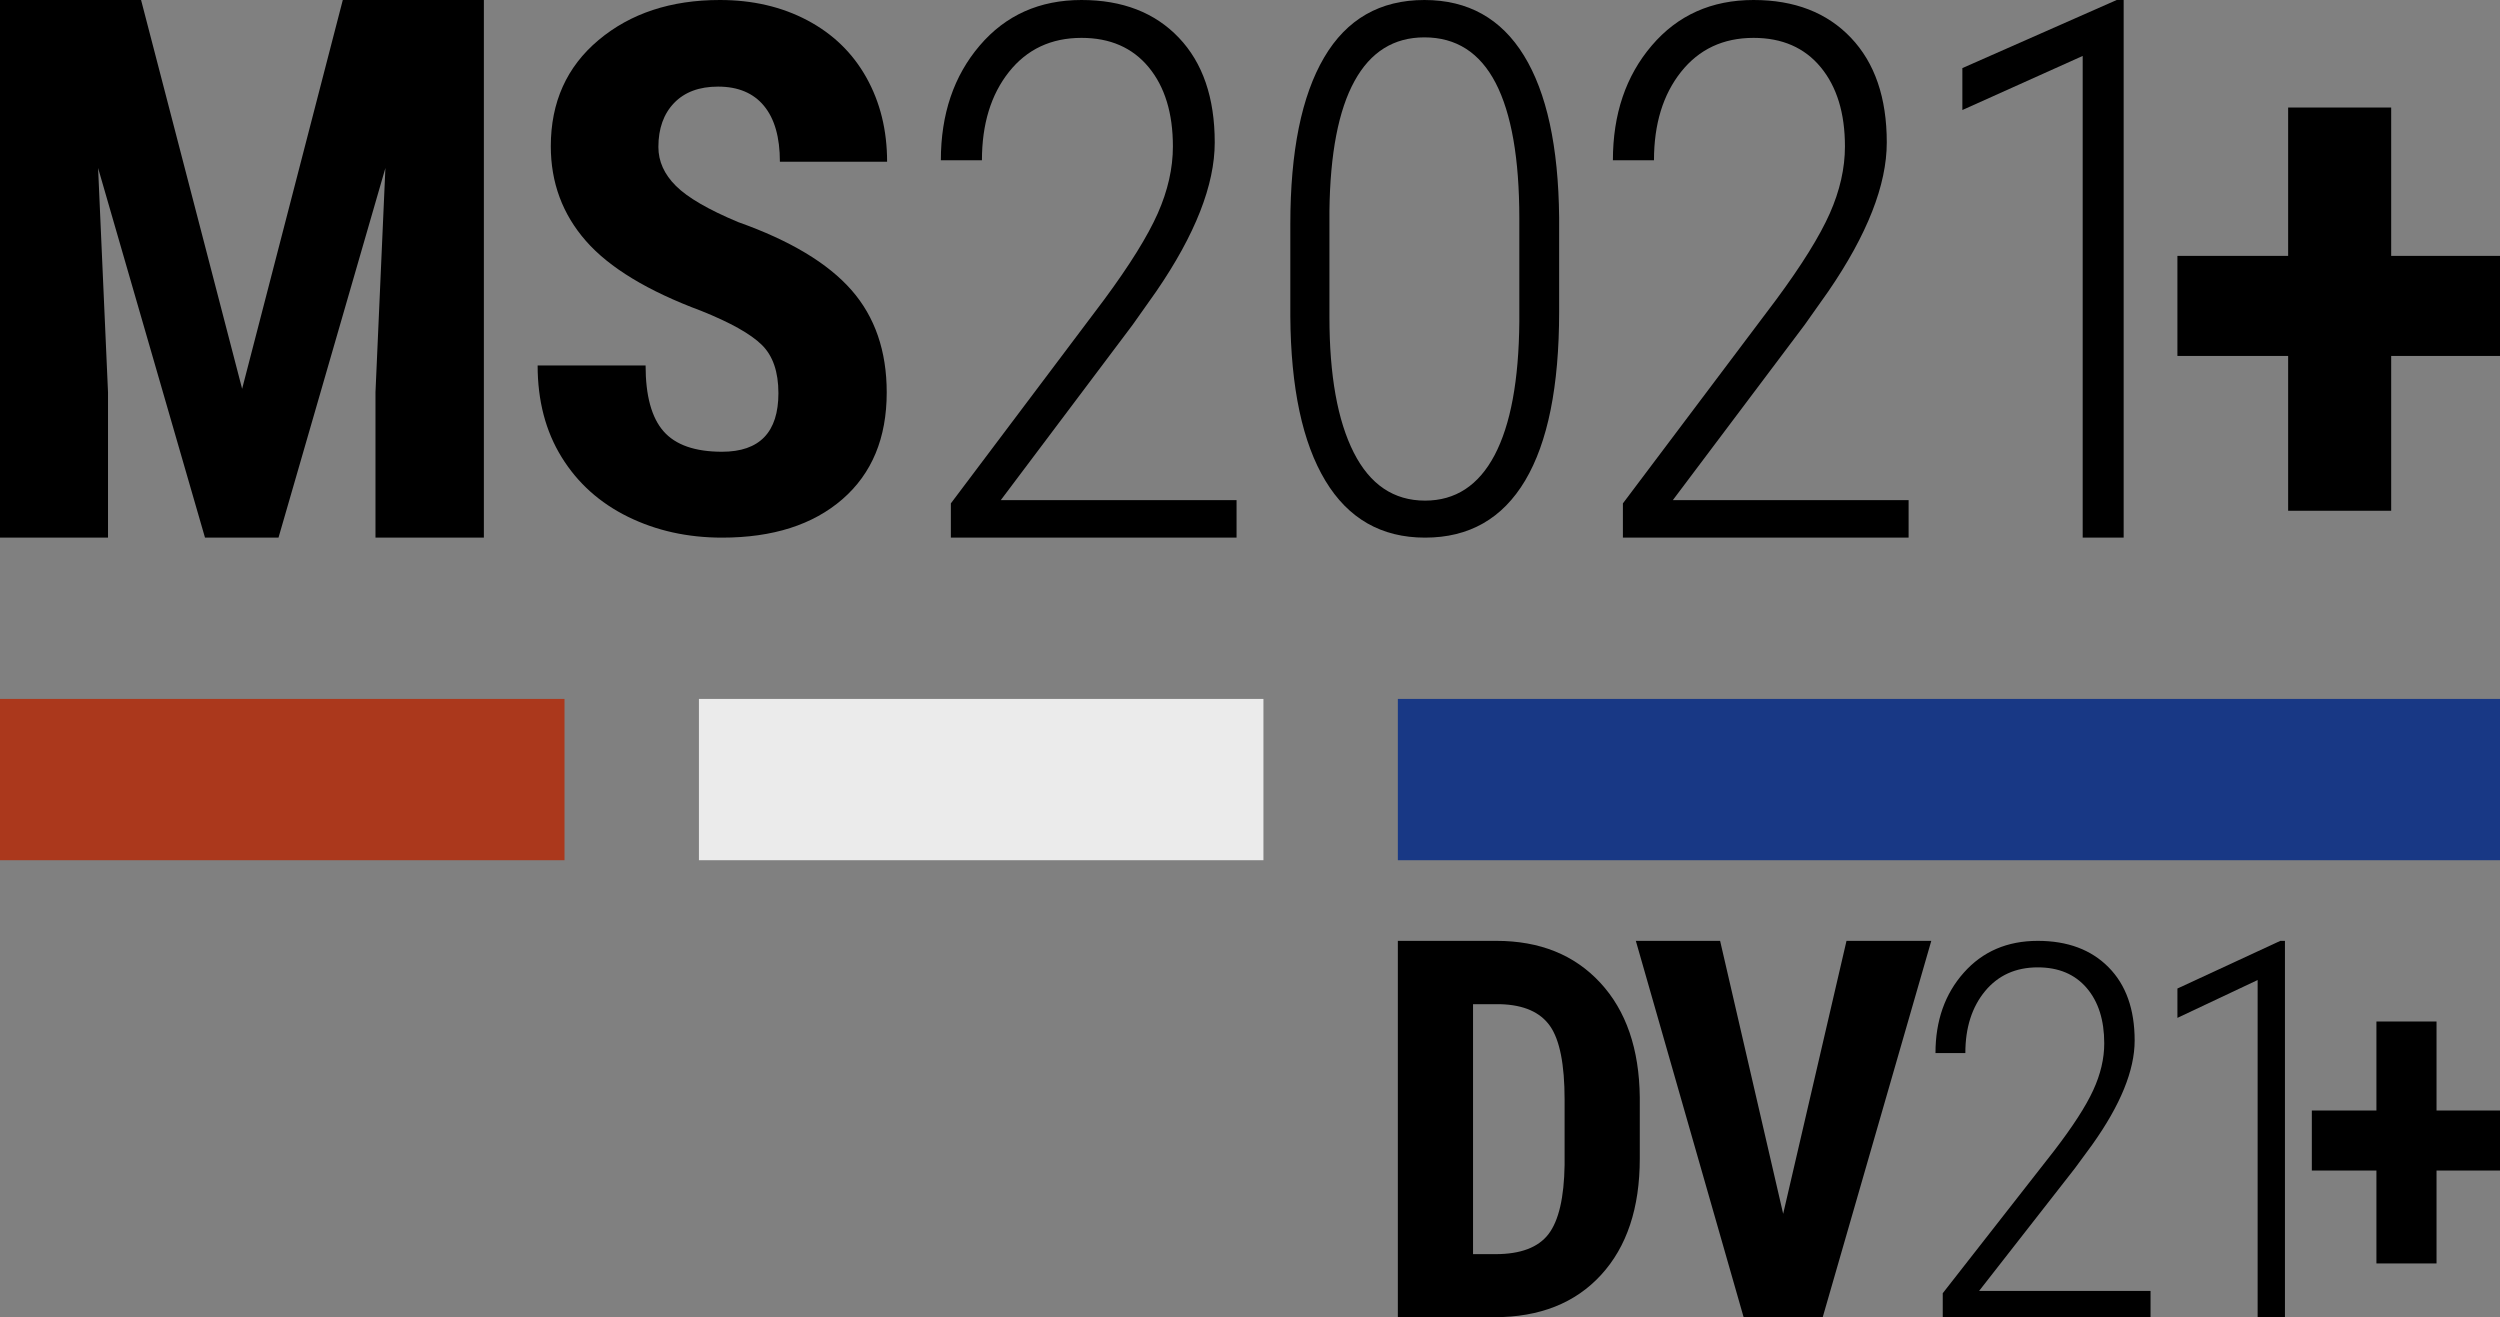
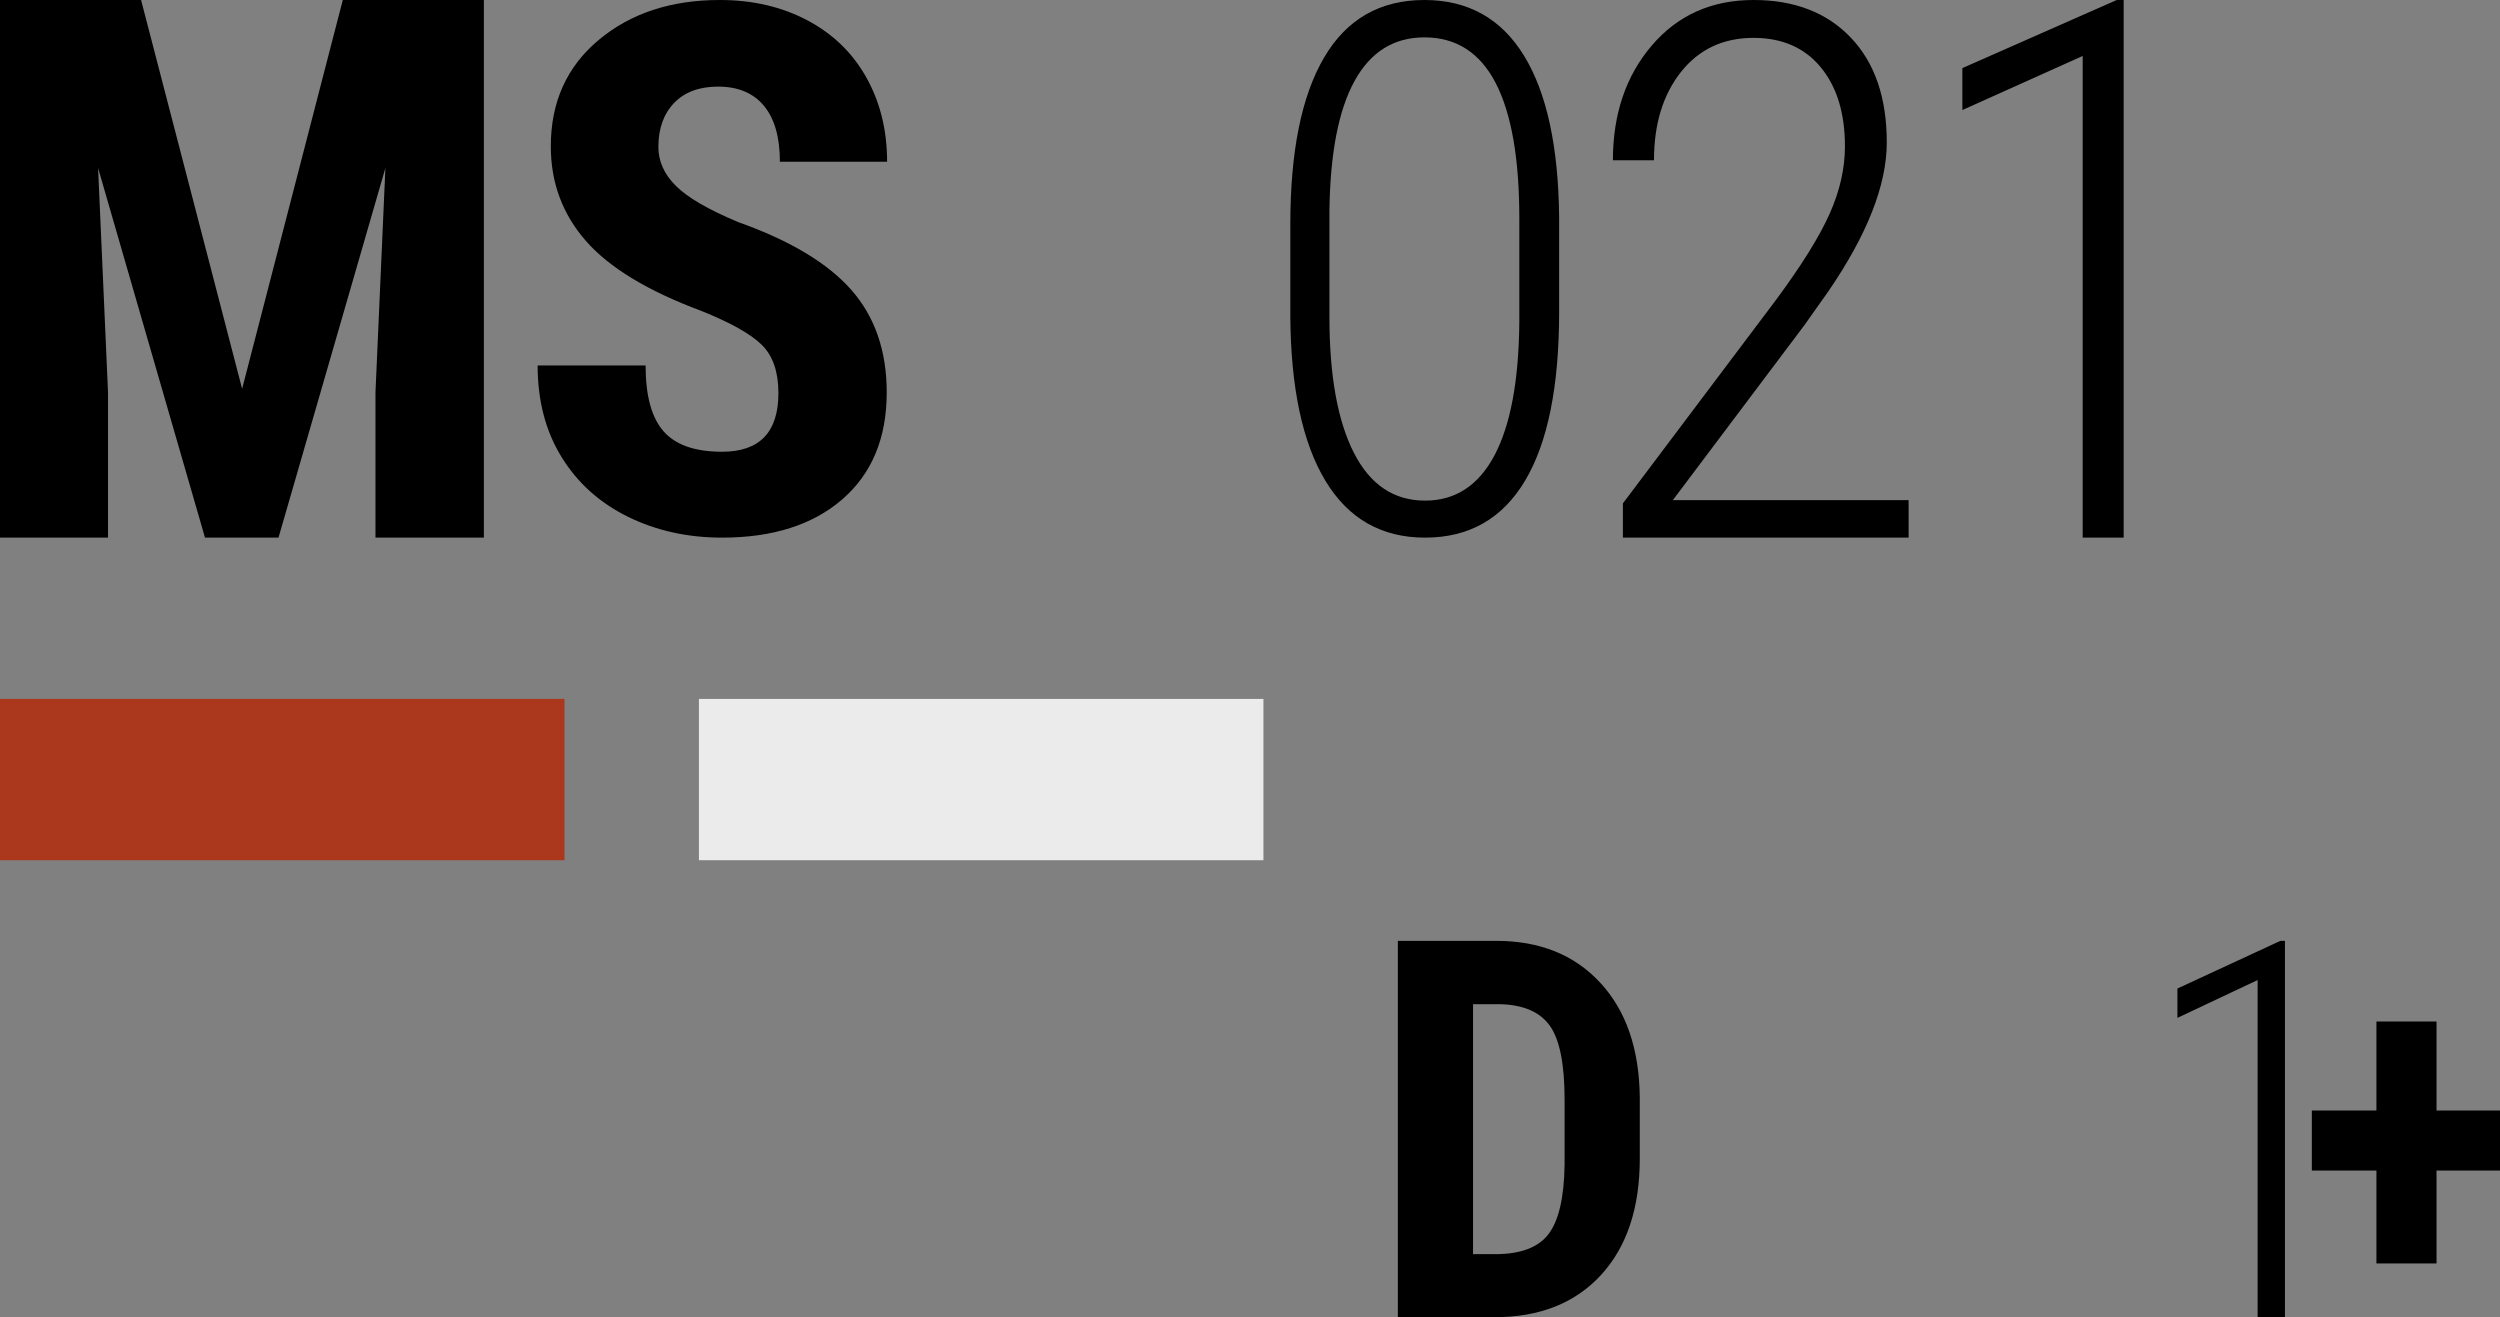
<svg xmlns="http://www.w3.org/2000/svg" width="93px" height="49px" viewBox="0 0 93 49" version="1.1">
  <rect x="0" y="0" width="93" height="49" fill="#808080" stroke="none" />
  <title>ms2021dv21</title>
  <g id="ms2021dv21" stroke="none" stroke-width="1" fill="none" fill-rule="evenodd">
    <g id="logo-/-ms2021---dv21">
      <g id="Group-11">
        <polygon id="Fill-8" fill="#AB381C" points="0 32 21 32 21 26 0 26" />
        <polygon id="Fill-9" fill="#EBEBEB" points="26 32 47 32 47 26 26 26" />
-         <polygon id="Fill-10" fill="#183885" points="52 32 93 32 93 26 52 26" />
        <polygon id="M" fill="#000000" fill-rule="nonzero" points="5.248 0 9.007 14.464 12.752 0 18 0 18 20 13.968 20 13.968 14.588 14.337 6.25 10.36 20 7.626 20 3.649 6.25 4.018 14.588 4.018 20 0 20 0 0" />
        <path d="M28.957,14.626 C28.957,13.832 28.751,13.233 28.338,12.828 C27.925,12.422 27.174,12.001 26.085,11.564 C24.097,10.824 22.668,9.958 21.797,8.964 C20.926,7.97 20.49,6.796 20.49,5.441 C20.49,3.801 21.082,2.484 22.266,1.491 C23.451,0.497 24.955,0 26.779,0 C27.995,0 29.08,0.252 30.032,0.755 C30.985,1.259 31.718,1.97 32.231,2.888 C32.744,3.806 33,4.848 33,6.016 L29.012,6.016 C29.012,5.107 28.814,4.414 28.419,3.937 C28.025,3.46 27.455,3.222 26.711,3.222 C26.012,3.222 25.468,3.425 25.077,3.83 C24.687,4.236 24.492,4.782 24.492,5.468 C24.492,6.003 24.71,6.486 25.146,6.918 C25.581,7.351 26.353,7.799 27.46,8.262 C29.393,8.948 30.797,9.791 31.673,10.789 C32.549,11.787 32.986,13.057 32.986,14.599 C32.986,16.292 32.437,17.616 31.339,18.57 C30.241,19.523 28.748,20 26.861,20 C25.581,20 24.415,19.742 23.362,19.225 C22.31,18.708 21.486,17.968 20.892,17.005 C20.297,16.043 20,14.906 20,13.596 L24.016,13.596 C24.016,14.719 24.238,15.535 24.683,16.043 C25.127,16.551 25.853,16.805 26.861,16.805 C28.258,16.805 28.957,16.078 28.957,14.626 Z" id="S" fill="#000000" fill-rule="nonzero" />
-         <polygon id="Fill-7" fill="#000000" points="88.952 9.519 93 9.519 93 13.241 88.952 13.241 88.952 19 85.119 19 85.119 13.241 81 13.241 81 9.519 85.119 9.519 85.119 4 88.952 4" />
-         <path d="M46,20 L35.372,20 L35.372,18.726 L41.071,11.152 C42.026,9.86 42.691,8.79 43.068,7.94 C43.444,7.091 43.632,6.26 43.632,5.447 C43.632,4.21 43.331,3.227 42.73,2.5 C42.129,1.773 41.296,1.409 40.232,1.409 C39.103,1.409 38.203,1.832 37.533,2.676 C36.863,3.521 36.528,4.616 36.528,5.962 L35,5.962 C35,4.246 35.482,2.823 36.446,1.694 C37.409,0.565 38.671,0 40.232,0 C41.755,0 42.962,0.467 43.852,1.402 C44.743,2.337 45.188,3.636 45.188,5.298 C45.188,6.879 44.463,8.726 43.013,10.84 L42.131,12.087 L37.23,18.604 L46,18.604 L46,20 Z" id="2" fill="#000000" fill-rule="nonzero" />
        <path d="M58,11.604 C58,14.367 57.579,16.457 56.737,17.874 C55.895,19.291 54.653,20 53.013,20 C51.391,20 50.154,19.294 49.303,17.881 C48.452,16.468 48.018,14.43 48,11.765 L48,8.342 C48,5.633 48.419,3.565 49.257,2.139 C50.094,0.713 51.338,0 52.987,0 C54.609,0 55.844,0.689 56.69,2.066 C57.537,3.443 57.974,5.45 58,8.088 L58,11.604 Z M56.519,8.128 C56.519,5.9 56.225,4.22 55.639,3.088 C55.052,1.956 54.168,1.39 52.987,1.39 C51.849,1.39 50.983,1.932 50.388,3.015 C49.792,4.098 49.481,5.709 49.455,7.848 L49.455,11.791 C49.455,13.966 49.757,15.648 50.361,16.838 C50.965,18.028 51.849,18.623 53.013,18.623 C54.142,18.623 55.004,18.059 55.599,16.932 C56.194,15.804 56.501,14.149 56.519,11.965 L56.519,8.128 Z" id="0" fill="#000000" fill-rule="nonzero" />
        <path d="M71,20 L60.372,20 L60.372,18.726 L66.071,11.152 C67.026,9.86 67.691,8.79 68.068,7.94 C68.444,7.091 68.632,6.26 68.632,5.447 C68.632,4.21 68.331,3.227 67.73,2.5 C67.129,1.773 66.296,1.409 65.232,1.409 C64.103,1.409 63.203,1.832 62.533,2.676 C61.863,3.521 61.528,4.616 61.528,5.962 L60,5.962 C60,4.246 60.482,2.823 61.446,1.694 C62.409,0.565 63.671,0 65.232,0 C66.755,0 67.962,0.467 68.852,1.402 C69.743,2.337 70.188,3.636 70.188,5.298 C70.188,6.879 69.463,8.726 68.013,10.84 L67.131,12.087 L62.23,18.604 L71,18.604 L71,20 Z" id="2" fill="#000000" fill-rule="nonzero" />
        <polygon id="1" fill="#000000" fill-rule="nonzero" points="79 20 77.476 20 77.476 2.081 73 4.093 73 2.533 78.741 0 79 0" />
        <g id="Group" transform="translate(73, 0)" />
      </g>
      <g id="Group-2" transform="translate(52, 35)" fill="#000000">
        <path d="M0,14 L0,0 L3.663,0 C5.28,0 6.569,0.519 7.53,1.558 C8.491,2.596 8.981,4.019 9,5.827 L9,8.096 C9,9.936 8.52,11.38 7.559,12.428 C6.598,13.476 5.274,14 3.587,14 L0,14 Z M2.797,2.356 L2.797,11.654 L3.634,11.654 C4.567,11.654 5.223,11.405 5.604,10.909 C5.984,10.412 6.184,9.554 6.203,8.337 L6.203,5.904 C6.203,4.596 6.022,3.684 5.661,3.168 C5.299,2.652 4.684,2.381 3.815,2.356 L2.797,2.356 Z" id="D" fill-rule="nonzero" />
-         <polygon id="Path" fill-rule="nonzero" points="14.334 10.154 16.69 0 19.844 0 15.805 14 12.863 14 8.853 0 11.988 0" />
-         <path d="M28,14 L20.27,14 L20.27,13.108 L24.416,7.806 C25.11,6.902 25.594,6.153 25.867,5.558 C26.141,4.964 26.278,4.382 26.278,3.813 C26.278,2.947 26.059,2.259 25.622,1.75 C25.185,1.241 24.579,0.986 23.805,0.986 C22.984,0.986 22.33,1.282 21.842,1.873 C21.355,2.465 21.111,3.231 21.111,4.173 L20,4.173 C20,2.972 20.35,1.976 21.051,1.186 C21.752,0.395 22.67,0 23.805,0 C24.913,0 25.791,0.327 26.438,0.982 C27.086,1.636 27.409,2.545 27.409,3.709 C27.409,4.815 26.882,6.108 25.827,7.588 L25.186,8.461 L21.622,13.023 L28,13.023 L28,14 Z" id="2" fill-rule="nonzero" />
        <polygon id="1" fill-rule="nonzero" points="33 14 31.984 14 31.984 1.457 29 2.865 29 1.773 32.828 0 33 0" />
        <polygon id="Fill-7" points="38.639 6.311 41 6.311 41 8.544 38.639 8.544 38.639 12 36.403 12 36.403 8.544 34 8.544 34 6.311 36.403 6.311 36.403 3 38.639 3" />
      </g>
      <g id="21" transform="translate(53, 35)" />
    </g>
  </g>
</svg>